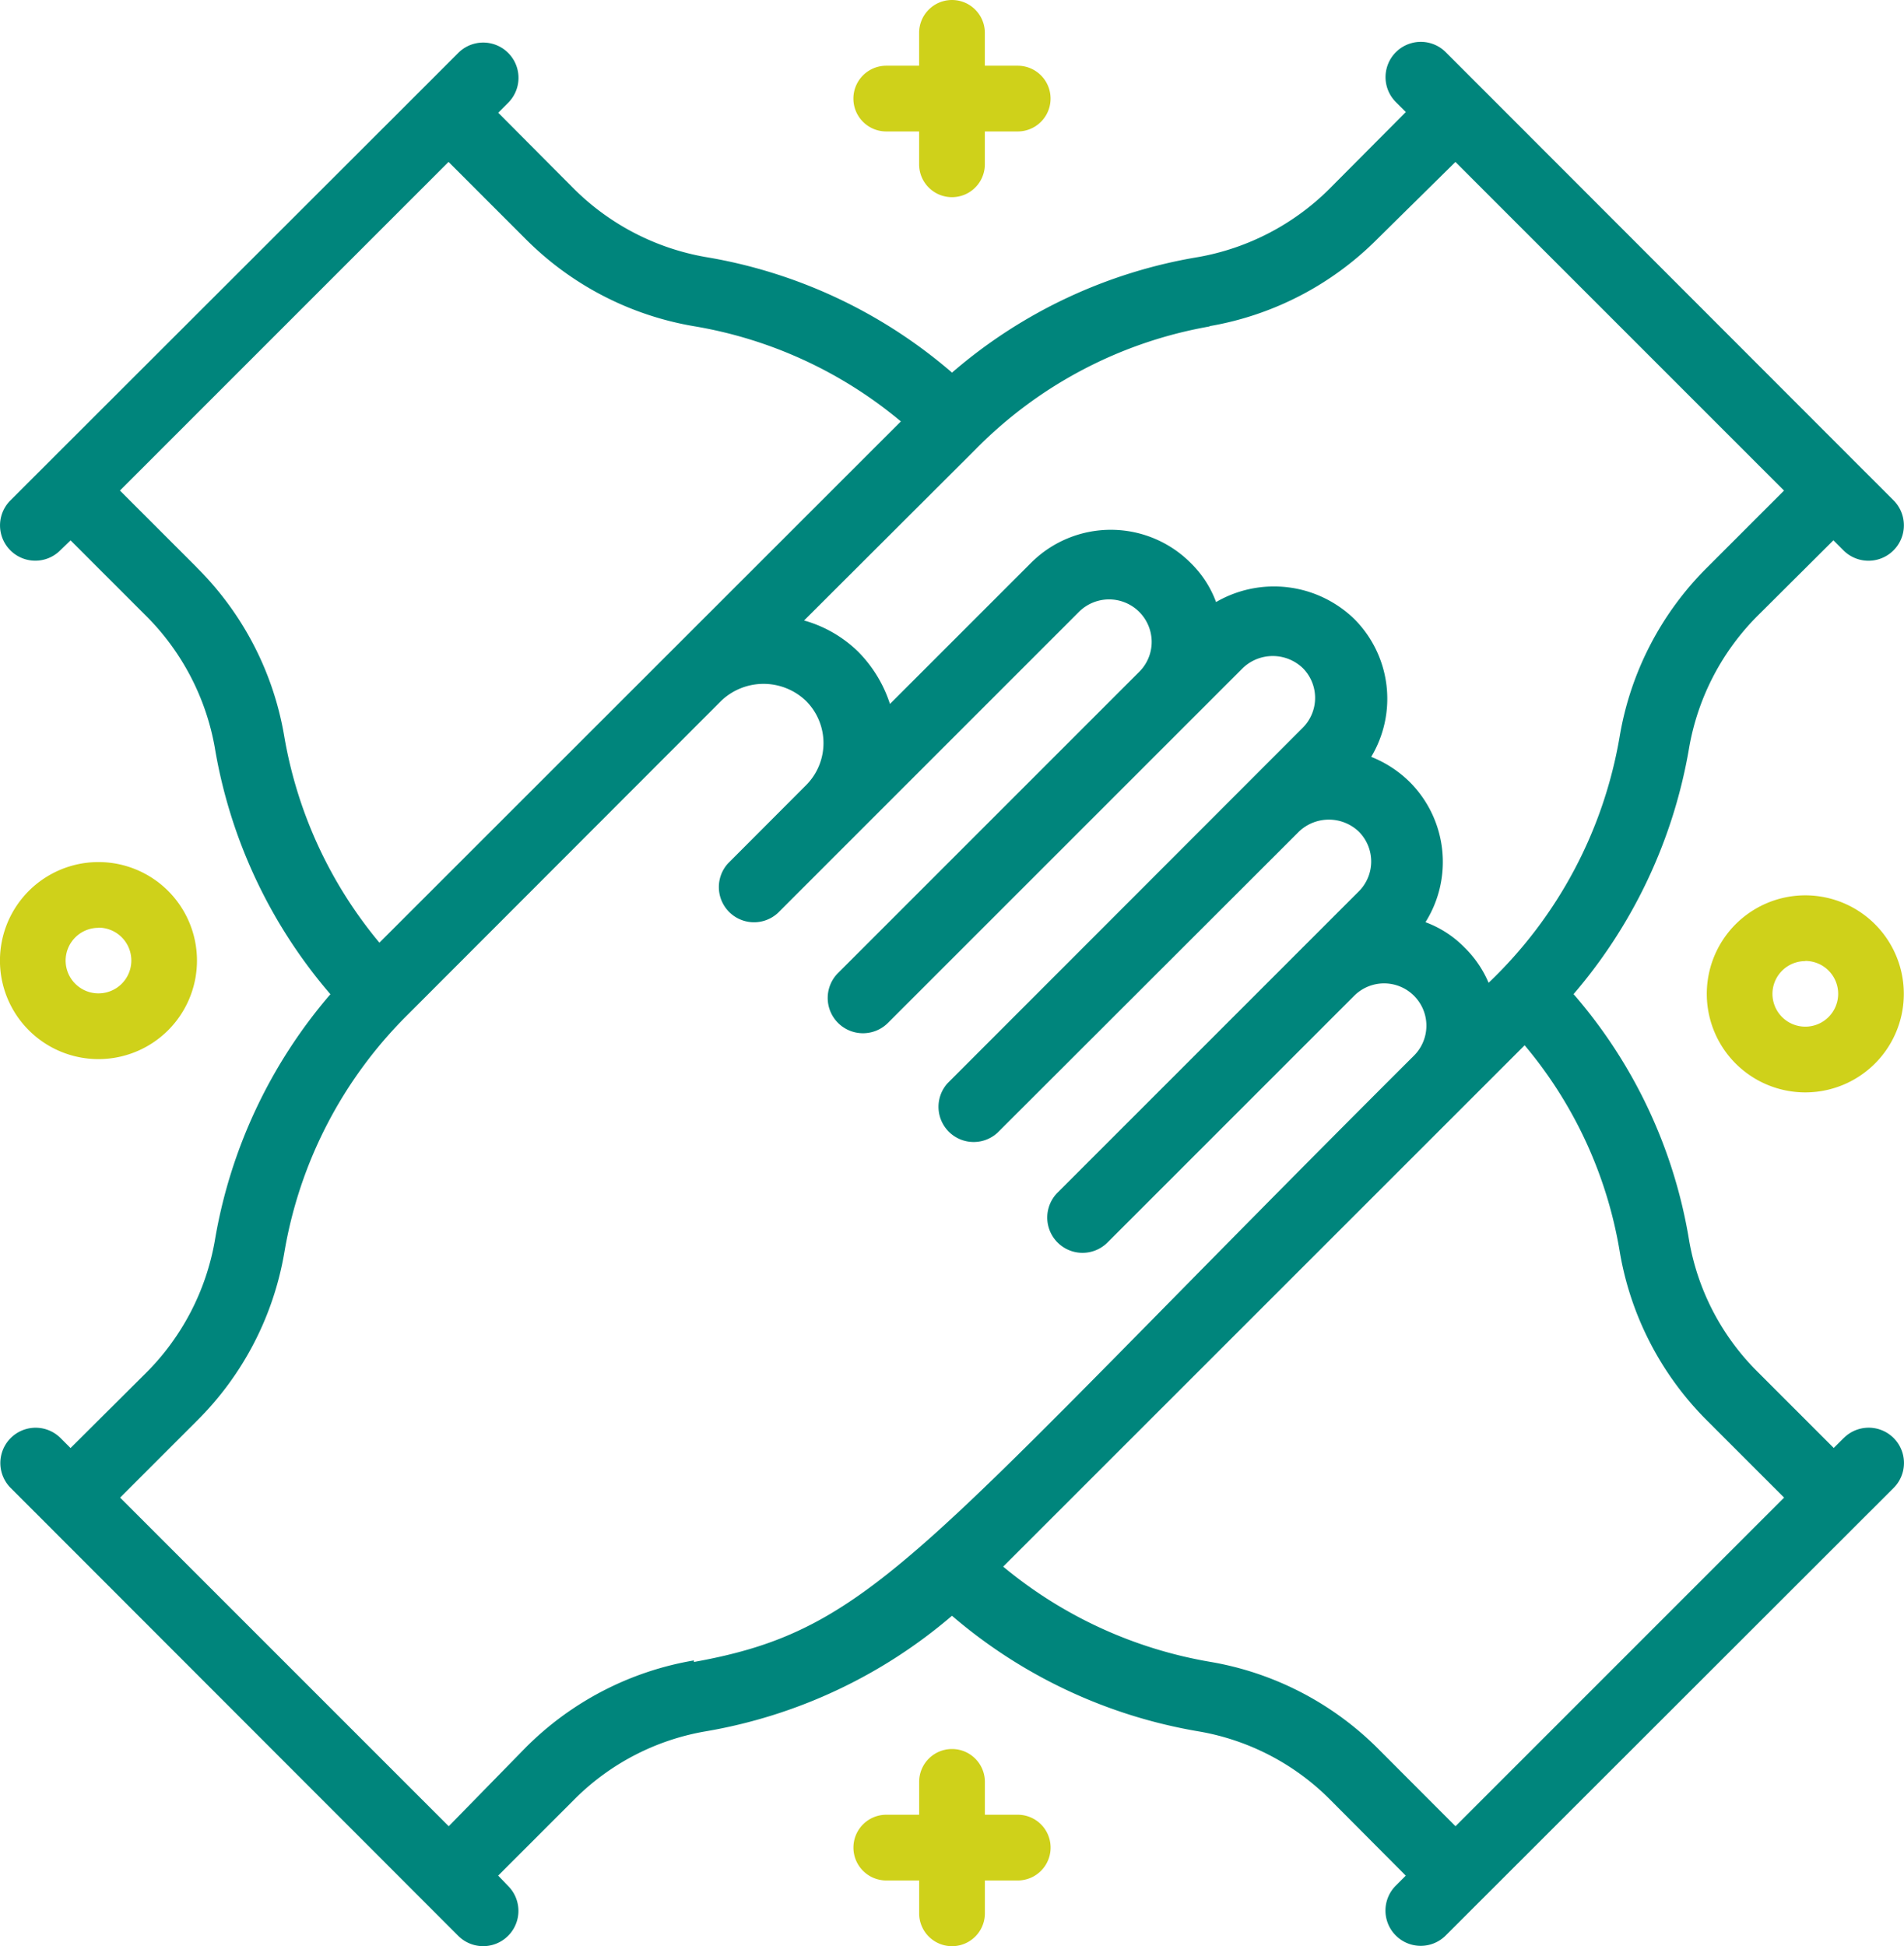
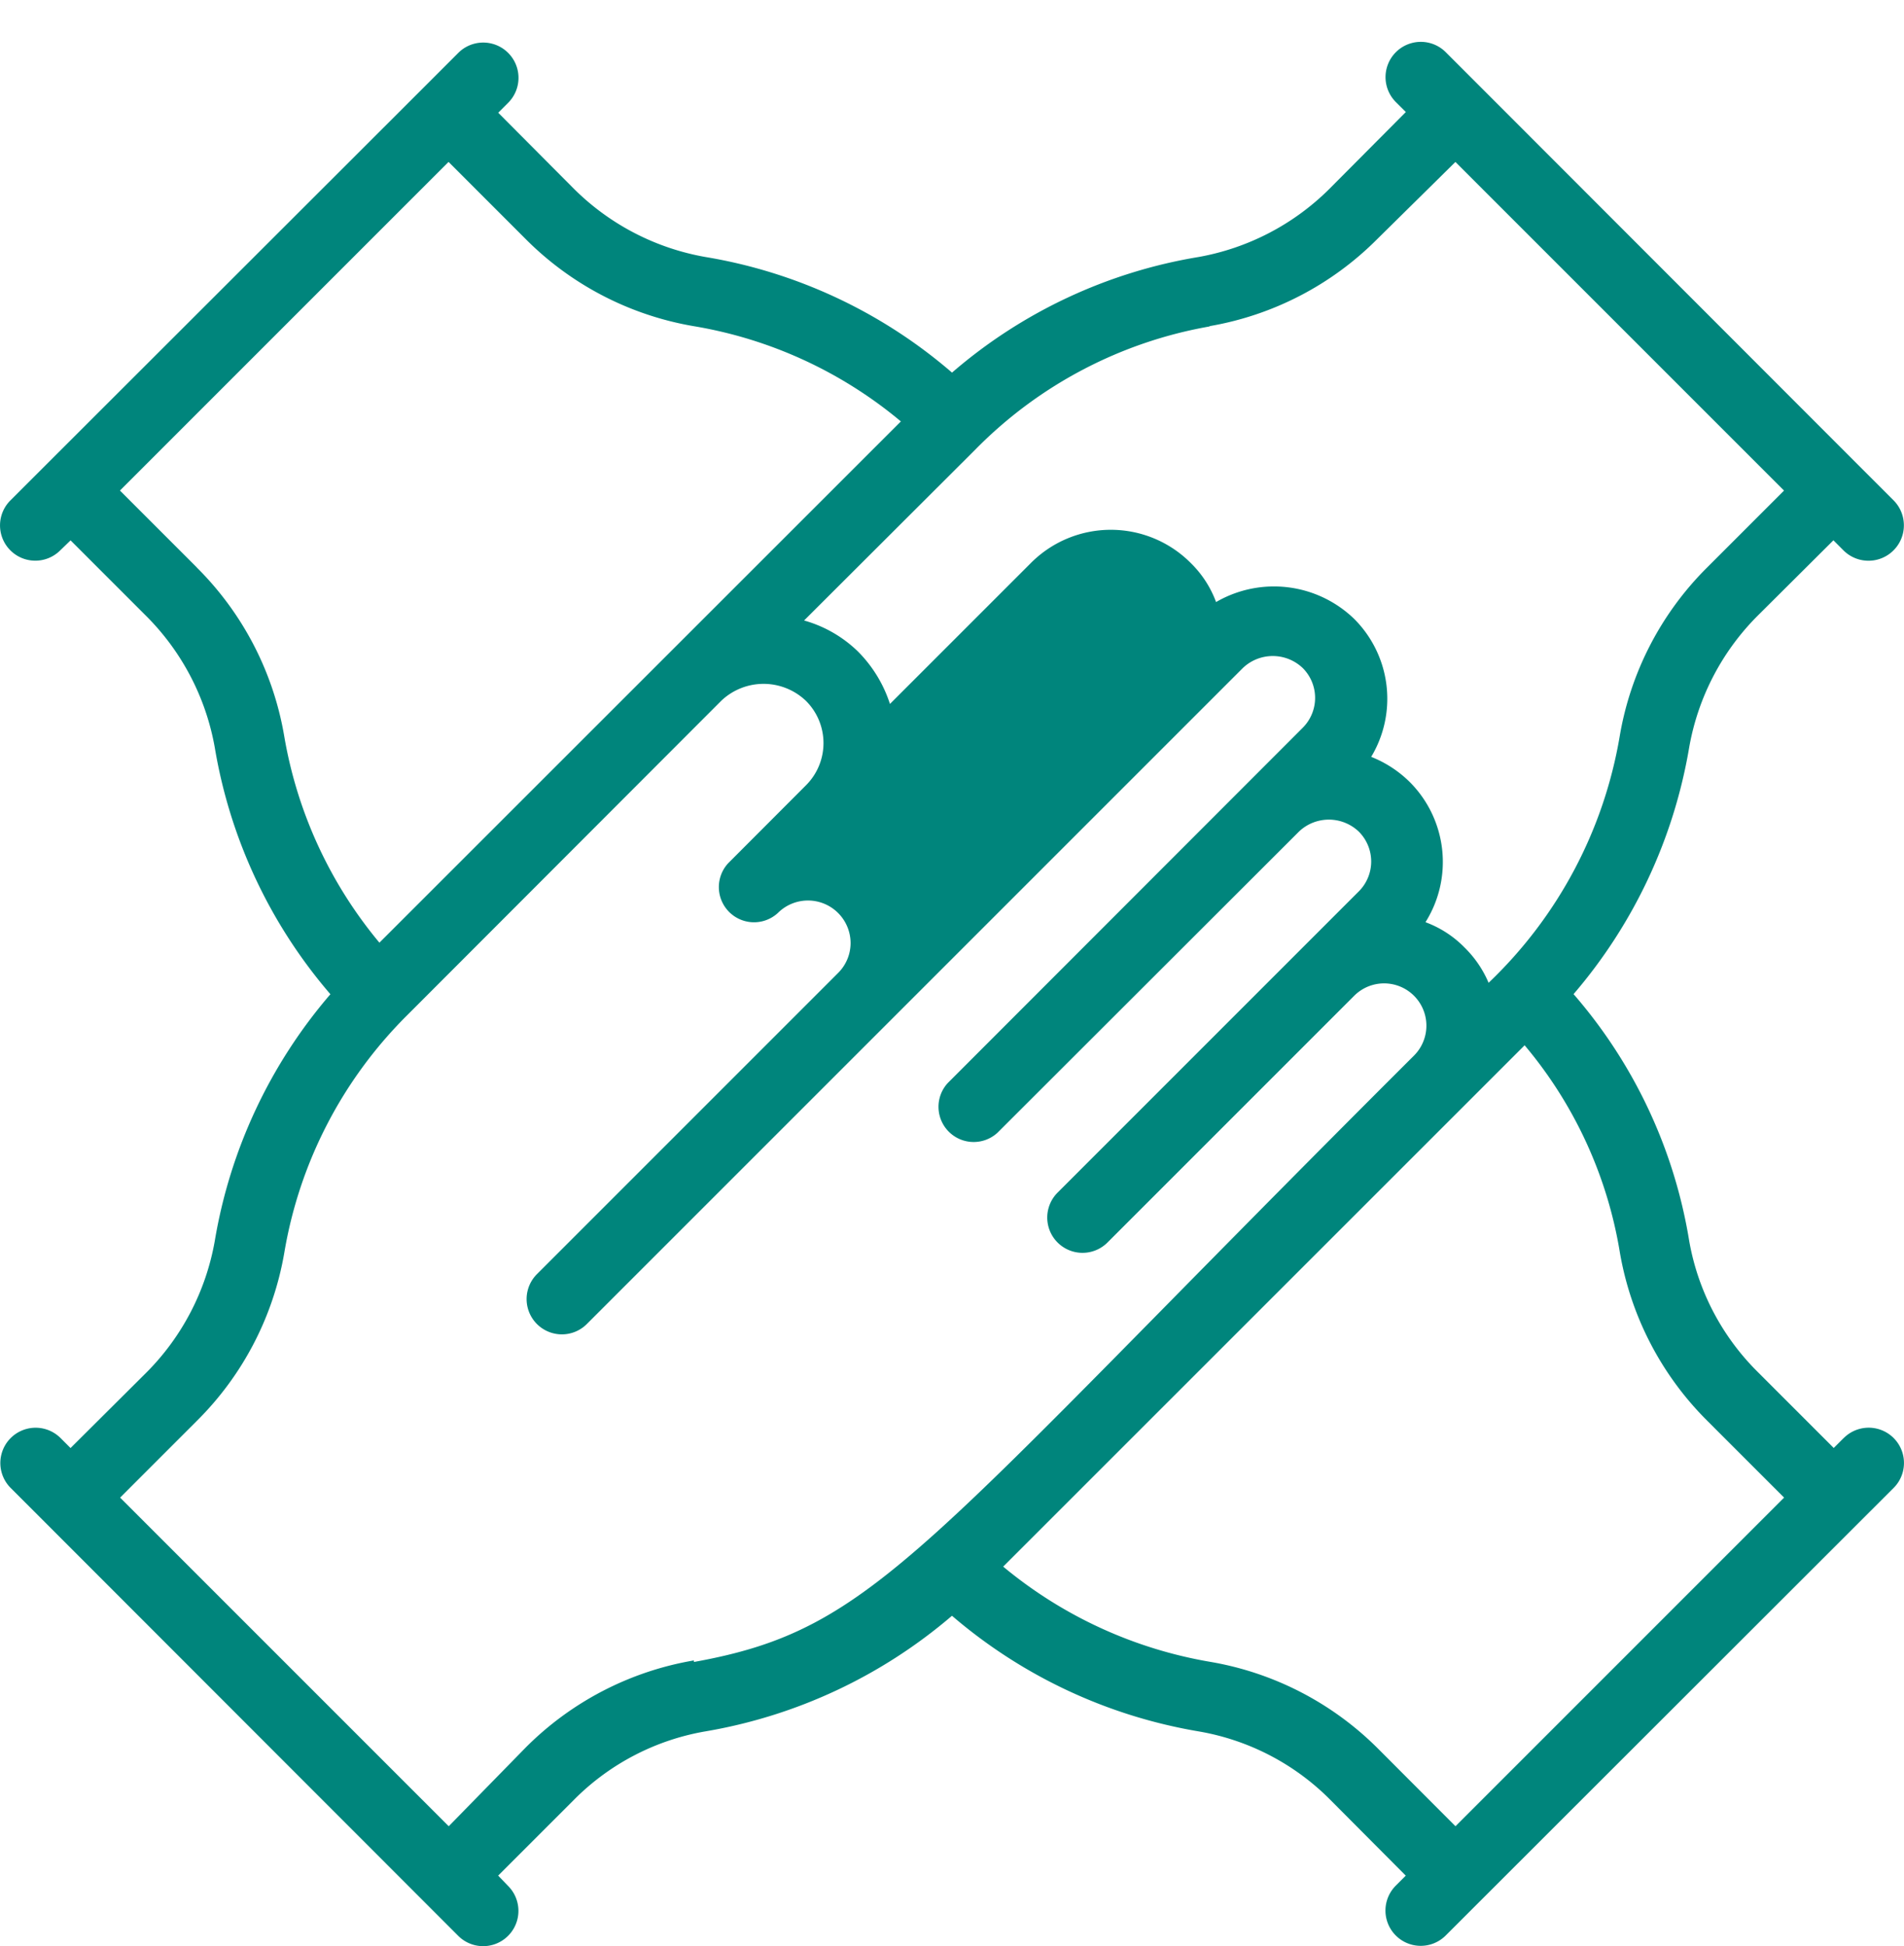
<svg xmlns="http://www.w3.org/2000/svg" width="54.117" height="55.313" viewBox="0 0 54.117 55.313">
  <g id="组_3548" data-name="组 3548" transform="translate(-47 -33.446)">
-     <path id="路径_3663" data-name="路径 3663" d="M166.147,83.337l-.281.281-2.184-2.184h0a6.928,6.928,0,0,1-1.924-3.7,14.169,14.169,0,0,0-3.287-7.015,14.456,14.456,0,0,0,3.287-7.015,7.016,7.016,0,0,1,1.924-3.718l2.175-2.165.28.281a1.006,1.006,0,1,0,1.433-1.413l-1-1L155.836,44.946l-1-1a1,1,0,1,0-1.413,1.423l.281.28-2.184,2.195a7.016,7.016,0,0,1-3.7,1.924,14.269,14.269,0,0,0-7.015,3.287,14.307,14.307,0,0,0-7.015-3.287,7.016,7.016,0,0,1-3.718-1.924l-2.165-2.175.28-.28a1,1,0,0,0-1.413-1.423l-1,1L114.038,56.691a1,1,0,1,0,1.423,1.413l.291-.281,2.184,2.184a7.016,7.016,0,0,1,1.914,3.7,14.379,14.379,0,0,0,3.287,7.015,14.393,14.393,0,0,0-3.287,7.015,7.016,7.016,0,0,1-1.924,3.718l-2.175,2.165-.281-.281a1,1,0,1,0-1.423,1.413l1,1,11.725,11.734a1,1,0,1,0,1.413-1.423l-.28-.291,2.184-2.184a6.916,6.916,0,0,1,3.7-1.914,14.5,14.5,0,0,0,7.015-3.287,14.456,14.456,0,0,0,7.015,3.287,6.915,6.915,0,0,1,3.718,1.924l2.165,2.175-.281.281a1,1,0,0,0,1.413,1.423l12.737-12.726a1,1,0,1,0-1.423-1.413Zm-18.038-31.6h0a8.837,8.837,0,0,0,4.79-2.485l2.214-2.184,9.34,9.34-2.184,2.184a8.836,8.836,0,0,0-2.485,4.79,12.566,12.566,0,0,1-3.728,7.015,3.1,3.1,0,0,0-.681-1,3.008,3.008,0,0,0-1.113-.722,3.216,3.216,0,0,0-.431-3.968,3.259,3.259,0,0,0-1.112-.731,3.208,3.208,0,0,0-.481-3.919,3.278,3.278,0,0,0-3.928-.481,3.007,3.007,0,0,0-.722-1.112,3.206,3.206,0,0,0-4.539,0l-4.008,4.008a3.741,3.741,0,0,0-.912-1.493A3.58,3.58,0,0,0,136.6,60.1l4.87-4.86a12.319,12.319,0,0,1,6.674-3.5Zm-28.77,6.854-2.184-2.184,9.34-9.34,2.184,2.184a8.836,8.836,0,0,0,4.79,2.485,12.342,12.342,0,0,1,5.882,2.706L124.53,69.257a12.413,12.413,0,0,1-2.706-5.873,8.837,8.837,0,0,0-2.485-4.79Zm14.13,31.065a8.84,8.84,0,0,0-4.79,2.485L126.5,94.369l-9.34-9.34,2.184-2.184a8.836,8.836,0,0,0,2.485-4.79,12.416,12.416,0,0,1,3.488-6.734l8.929-8.939a1.744,1.744,0,0,1,2.405,0,1.694,1.694,0,0,1,0,2.405L134.442,67h0a1,1,0,0,0,1.413,1.413l8.558-8.558a1.211,1.211,0,0,1,2.067.852,1.2,1.2,0,0,1-.354.852l-8.558,8.558a1,1,0,0,0,1.413,1.423L149.072,61.45a1.233,1.233,0,0,1,1.7,0,1.2,1.2,0,0,1,0,1.7L140.685,73.245a1,1,0,0,0,1.413,1.413l8.568-8.558h0a1.232,1.232,0,0,1,1.7,0,1.2,1.2,0,0,1,0,1.7l-8.558,8.558a1,1,0,1,0,1.413,1.423l7.015-7.015a1.2,1.2,0,0,1,1.7,1.7C139.8,86.562,138.691,88.758,133.47,89.7Zm19.462,2.525a8.836,8.836,0,0,0-4.79-2.485,12.487,12.487,0,0,1-5.882-2.706L157.08,72.173a12.2,12.2,0,0,1,2.706,5.882,8.867,8.867,0,0,0,2.485,4.79l2.184,2.184-9.34,9.34Z" transform="translate(-66.746 -9.019)" fill="#00857c" />
-     <path id="路径_3664" data-name="路径 3664" d="M186.552,105a.934.934,0,0,0-.934.934v.934h-.934a.934.934,0,0,0,0,1.868h.934v.934a.934.934,0,1,0,1.868,0v-.934h.934a.934.934,0,0,0,0-1.868h-.934v-.934a.934.934,0,0,0-.934-.934Z" transform="translate(-112.494 -71.554)" fill="#cfd11a" />
-     <path id="路径_3666" data-name="路径 3666" d="M186.552,105a.934.934,0,0,0-.934.934v.934h-.934a.934.934,0,0,0,0,1.868h.934v.934a.934.934,0,1,0,1.868,0v-.934h.934a.934.934,0,0,0,0-1.868h-.934v-.934a.934.934,0,0,0-.934-.934Z" transform="translate(-112.493 -21.845)" fill="#cfd11a" />
-     <path id="路径_3665" data-name="路径 3665" d="M90.3,23.1a2.8,2.8,0,1,0-1.981-.821A2.8,2.8,0,0,0,90.3,23.1Zm0-3.736a.934.934,0,1,1-.934.934A.933.933,0,0,1,90.3,19.369Z" transform="translate(-40.501 40.447)" fill="#cfd11a" />
-     <path id="路径_3667" data-name="路径 3667" d="M90.3,23.1a2.8,2.8,0,1,0-1.981-.821A2.8,2.8,0,0,0,90.3,23.1Zm0-3.736a.934.934,0,1,1-.934.934A.933.933,0,0,1,90.3,19.369Z" transform="translate(8.012 41.393)" fill="#cfd11a" />
+     <path id="路径_3663" data-name="路径 3663" d="M166.147,83.337l-.281.281-2.184-2.184h0a6.928,6.928,0,0,1-1.924-3.7,14.169,14.169,0,0,0-3.287-7.015,14.456,14.456,0,0,0,3.287-7.015,7.016,7.016,0,0,1,1.924-3.718l2.175-2.165.28.281a1.006,1.006,0,1,0,1.433-1.413l-1-1L155.836,44.946l-1-1a1,1,0,1,0-1.413,1.423l.281.28-2.184,2.195a7.016,7.016,0,0,1-3.7,1.924,14.269,14.269,0,0,0-7.015,3.287,14.307,14.307,0,0,0-7.015-3.287,7.016,7.016,0,0,1-3.718-1.924l-2.165-2.175.28-.28a1,1,0,0,0-1.413-1.423l-1,1L114.038,56.691a1,1,0,1,0,1.423,1.413l.291-.281,2.184,2.184a7.016,7.016,0,0,1,1.914,3.7,14.379,14.379,0,0,0,3.287,7.015,14.393,14.393,0,0,0-3.287,7.015,7.016,7.016,0,0,1-1.924,3.718l-2.175,2.165-.281-.281a1,1,0,1,0-1.423,1.413l1,1,11.725,11.734a1,1,0,1,0,1.413-1.423l-.28-.291,2.184-2.184a6.916,6.916,0,0,1,3.7-1.914,14.5,14.5,0,0,0,7.015-3.287,14.456,14.456,0,0,0,7.015,3.287,6.915,6.915,0,0,1,3.718,1.924l2.165,2.175-.281.281a1,1,0,0,0,1.413,1.423l12.737-12.726a1,1,0,1,0-1.423-1.413Zm-18.038-31.6h0a8.837,8.837,0,0,0,4.79-2.485l2.214-2.184,9.34,9.34-2.184,2.184a8.836,8.836,0,0,0-2.485,4.79,12.566,12.566,0,0,1-3.728,7.015,3.1,3.1,0,0,0-.681-1,3.008,3.008,0,0,0-1.113-.722,3.216,3.216,0,0,0-.431-3.968,3.259,3.259,0,0,0-1.112-.731,3.208,3.208,0,0,0-.481-3.919,3.278,3.278,0,0,0-3.928-.481,3.007,3.007,0,0,0-.722-1.112,3.206,3.206,0,0,0-4.539,0l-4.008,4.008a3.741,3.741,0,0,0-.912-1.493A3.58,3.58,0,0,0,136.6,60.1l4.87-4.86a12.319,12.319,0,0,1,6.674-3.5Zm-28.77,6.854-2.184-2.184,9.34-9.34,2.184,2.184a8.836,8.836,0,0,0,4.79,2.485,12.342,12.342,0,0,1,5.882,2.706L124.53,69.257a12.413,12.413,0,0,1-2.706-5.873,8.837,8.837,0,0,0-2.485-4.79Zm14.13,31.065a8.84,8.84,0,0,0-4.79,2.485L126.5,94.369l-9.34-9.34,2.184-2.184a8.836,8.836,0,0,0,2.485-4.79,12.416,12.416,0,0,1,3.488-6.734l8.929-8.939a1.744,1.744,0,0,1,2.405,0,1.694,1.694,0,0,1,0,2.405L134.442,67h0a1,1,0,0,0,1.413,1.413a1.211,1.211,0,0,1,2.067.852,1.2,1.2,0,0,1-.354.852l-8.558,8.558a1,1,0,0,0,1.413,1.423L149.072,61.45a1.233,1.233,0,0,1,1.7,0,1.2,1.2,0,0,1,0,1.7L140.685,73.245a1,1,0,0,0,1.413,1.413l8.568-8.558h0a1.232,1.232,0,0,1,1.7,0,1.2,1.2,0,0,1,0,1.7l-8.558,8.558a1,1,0,1,0,1.413,1.423l7.015-7.015a1.2,1.2,0,0,1,1.7,1.7C139.8,86.562,138.691,88.758,133.47,89.7Zm19.462,2.525a8.836,8.836,0,0,0-4.79-2.485,12.487,12.487,0,0,1-5.882-2.706L157.08,72.173a12.2,12.2,0,0,1,2.706,5.882,8.867,8.867,0,0,0,2.485,4.79l2.184,2.184-9.34,9.34Z" transform="translate(-66.746 -9.019)" fill="#00857c" />
  </g>
</svg>